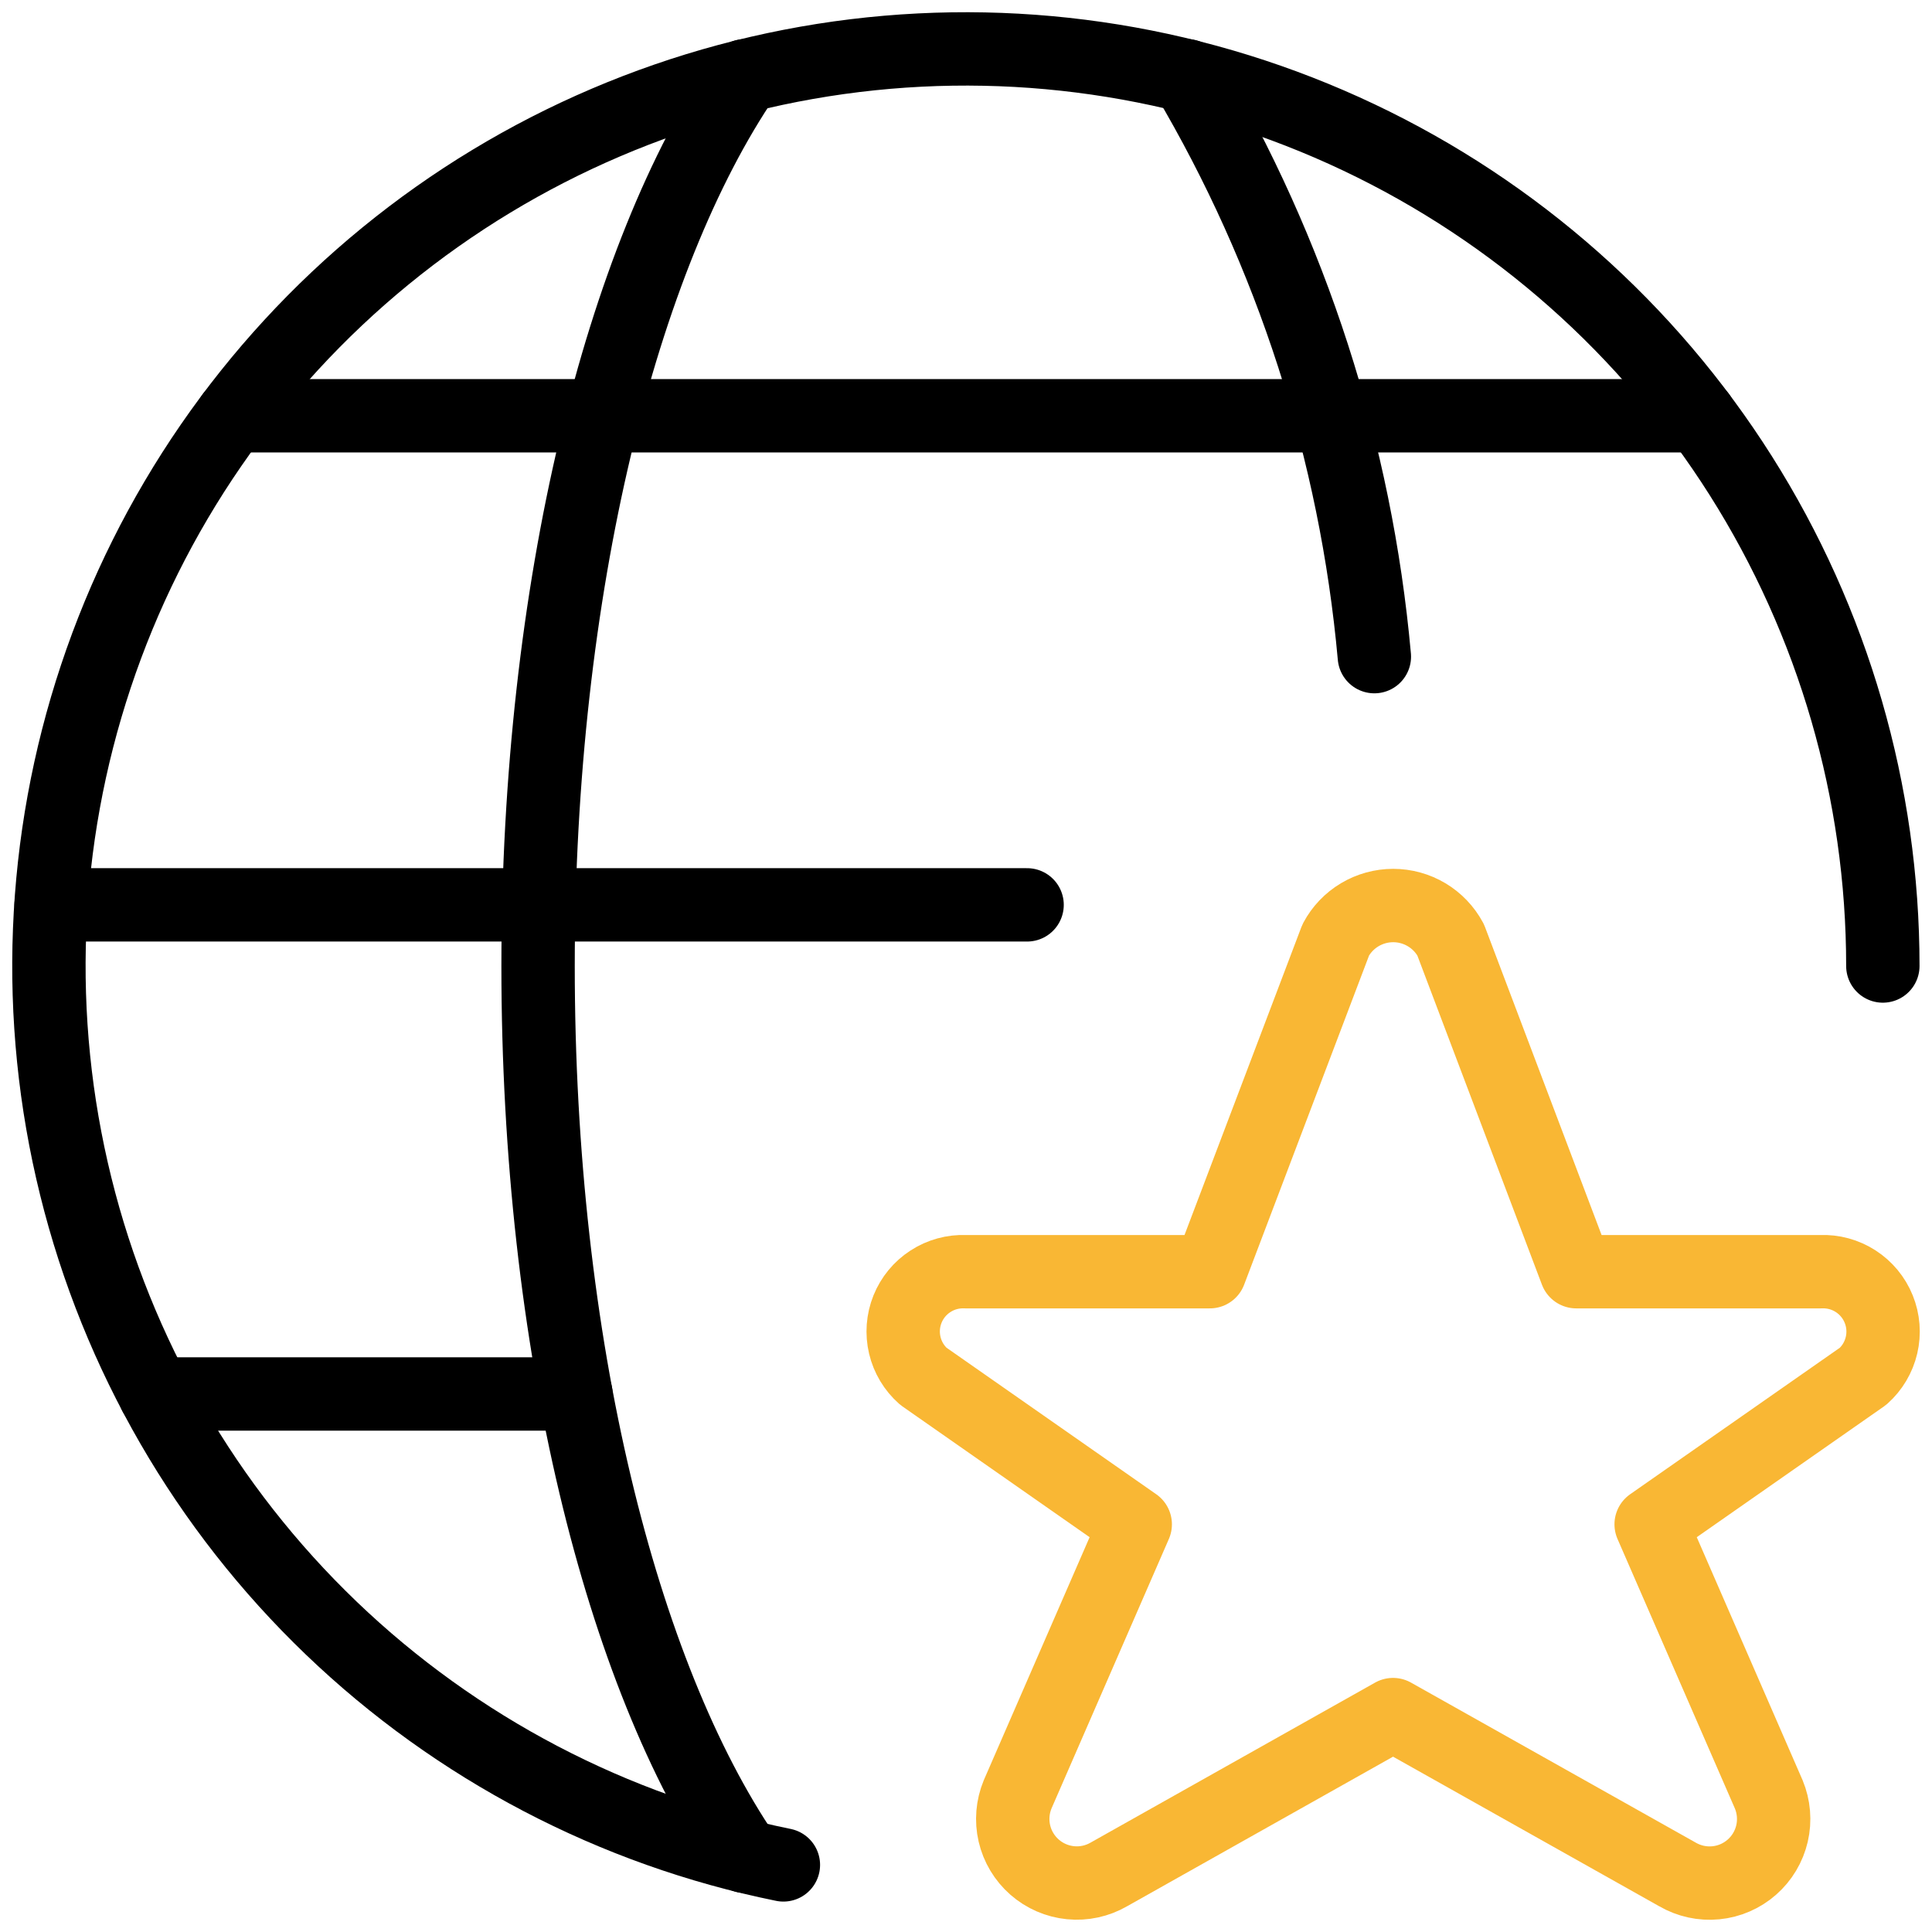
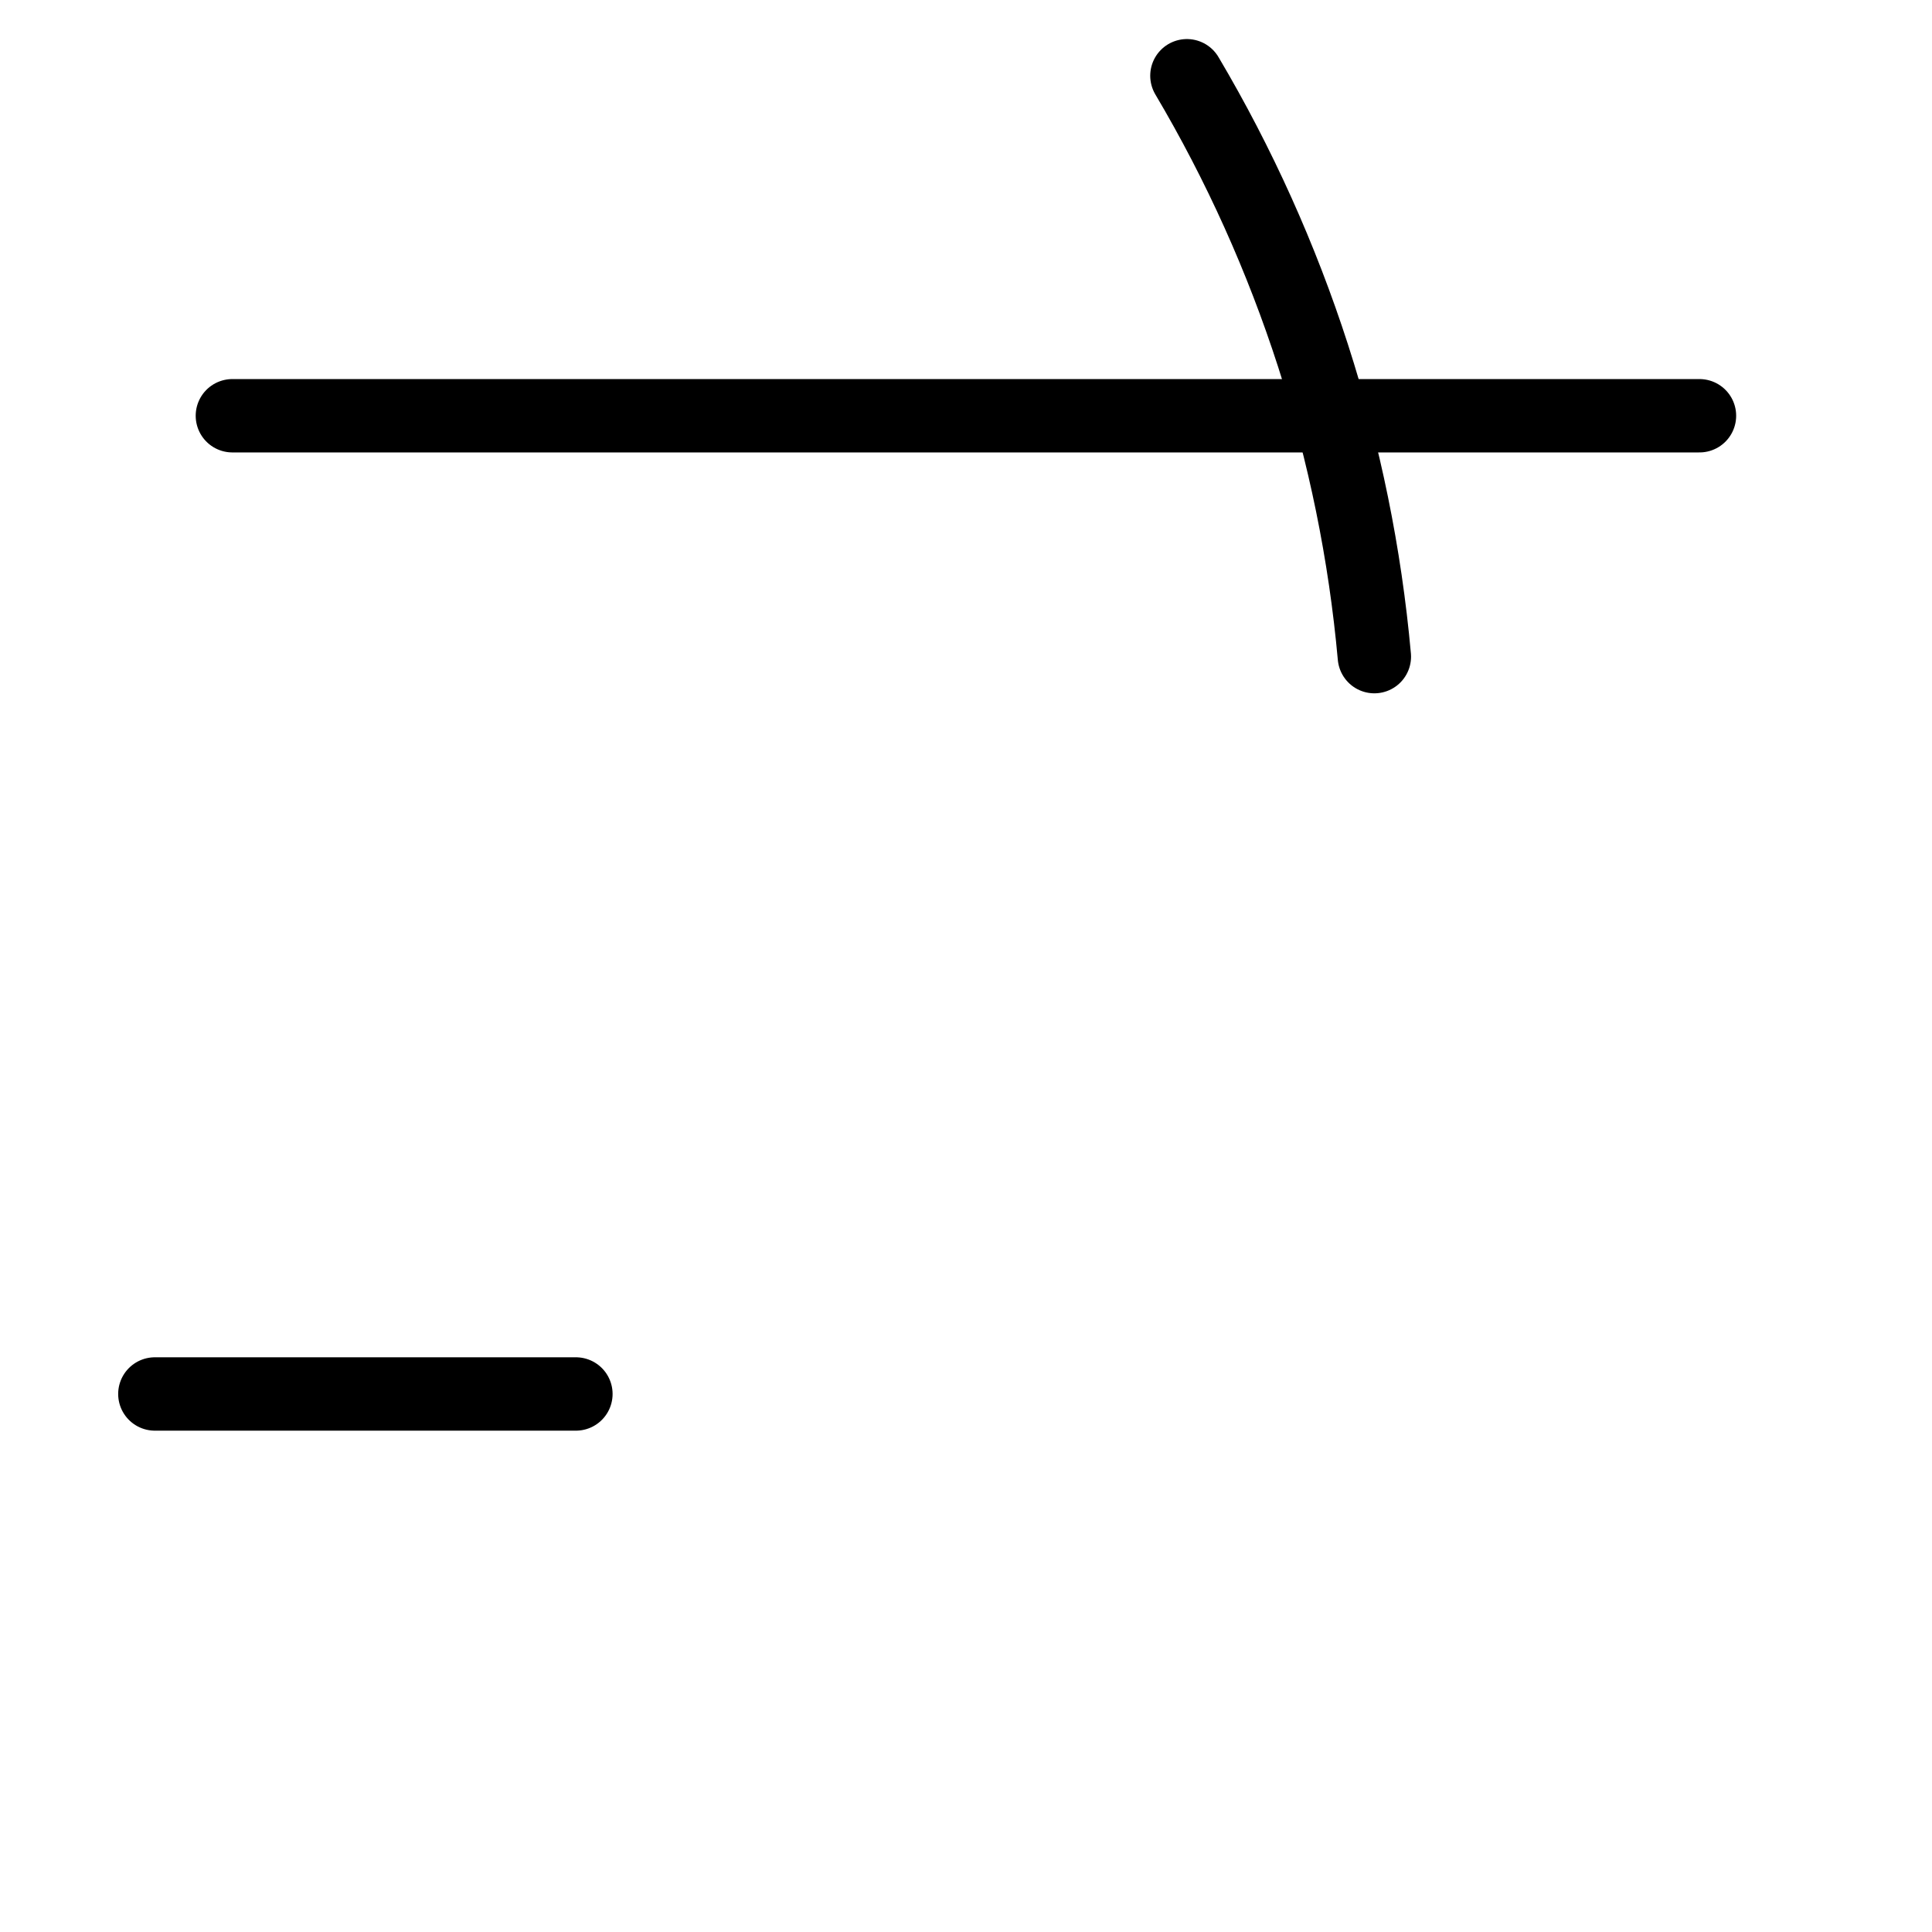
<svg xmlns="http://www.w3.org/2000/svg" width="79" height="79" viewBox="0 0 79 79" fill="none">
-   <path d="M59.318 38.433L64.453 52H74.451C74.956 51.979 75.454 52.115 75.878 52.389C76.303 52.663 76.632 53.061 76.821 53.529C77.011 53.997 77.051 54.513 76.936 55.004C76.821 55.496 76.558 55.94 76.181 56.276L67.516 62.33L72.325 73.373C72.535 73.879 72.582 74.439 72.458 74.973C72.334 75.507 72.046 75.989 71.633 76.35C71.221 76.712 70.706 76.935 70.161 76.988C69.615 77.041 69.067 76.921 68.592 76.646L56.962 70.11L45.341 76.646C44.867 76.92 44.319 77.039 43.774 76.985C43.229 76.931 42.715 76.708 42.303 76.347C41.892 75.986 41.603 75.504 41.479 74.971C41.355 74.438 41.402 73.879 41.611 73.373L46.42 62.33L37.756 56.276C37.378 55.942 37.113 55.499 36.997 55.008C36.881 54.517 36.919 54.002 37.107 53.533C37.295 53.065 37.623 52.666 38.047 52.392C38.47 52.117 38.968 51.98 39.472 52H49.47L54.619 38.433C54.846 38.008 55.185 37.653 55.599 37.405C56.013 37.158 56.486 37.027 56.968 37.027C57.45 37.027 57.923 37.158 58.337 37.405C58.751 37.653 59.09 38.008 59.318 38.433V38.433Z" stroke="#F9B734" stroke-width="3" stroke-linecap="round" stroke-linejoin="round" />
-   <path d="M32.033 76.256C25.079 74.844 18.669 71.487 13.546 66.575C8.424 61.663 4.801 55.398 3.097 48.508C1.393 41.618 1.679 34.386 3.922 27.652C6.164 20.918 10.271 14.959 15.765 10.466C21.259 5.975 27.915 3.134 34.959 2.275C42.003 1.417 49.146 2.575 55.558 5.616C61.97 8.656 67.388 13.454 71.182 19.452C74.975 25.45 76.99 32.402 76.99 39.5" stroke="black" stroke-width="3" stroke-linecap="round" stroke-linejoin="round" />
-   <path d="M30.464 75.906C25.395 68.463 22.002 54.943 22.002 39.5C22.002 24.056 25.395 10.54 30.464 3.097" stroke="black" stroke-width="3" stroke-linecap="round" stroke-linejoin="round" />
-   <path d="M2.09 37H41.998" stroke="black" stroke-width="3" stroke-linecap="round" stroke-linejoin="round" />
  <path d="M9.502 17H69.492" stroke="black" stroke-width="3" stroke-linecap="round" stroke-linejoin="round" />
  <path d="M6.332 57H23.549" stroke="black" stroke-width="3" stroke-linecap="round" stroke-linejoin="round" />
  <path d="M48.533 3.097C52.824 10.345 55.442 18.46 56.198 26.85" stroke="black" stroke-width="3" stroke-linecap="round" stroke-linejoin="round" />
</svg>